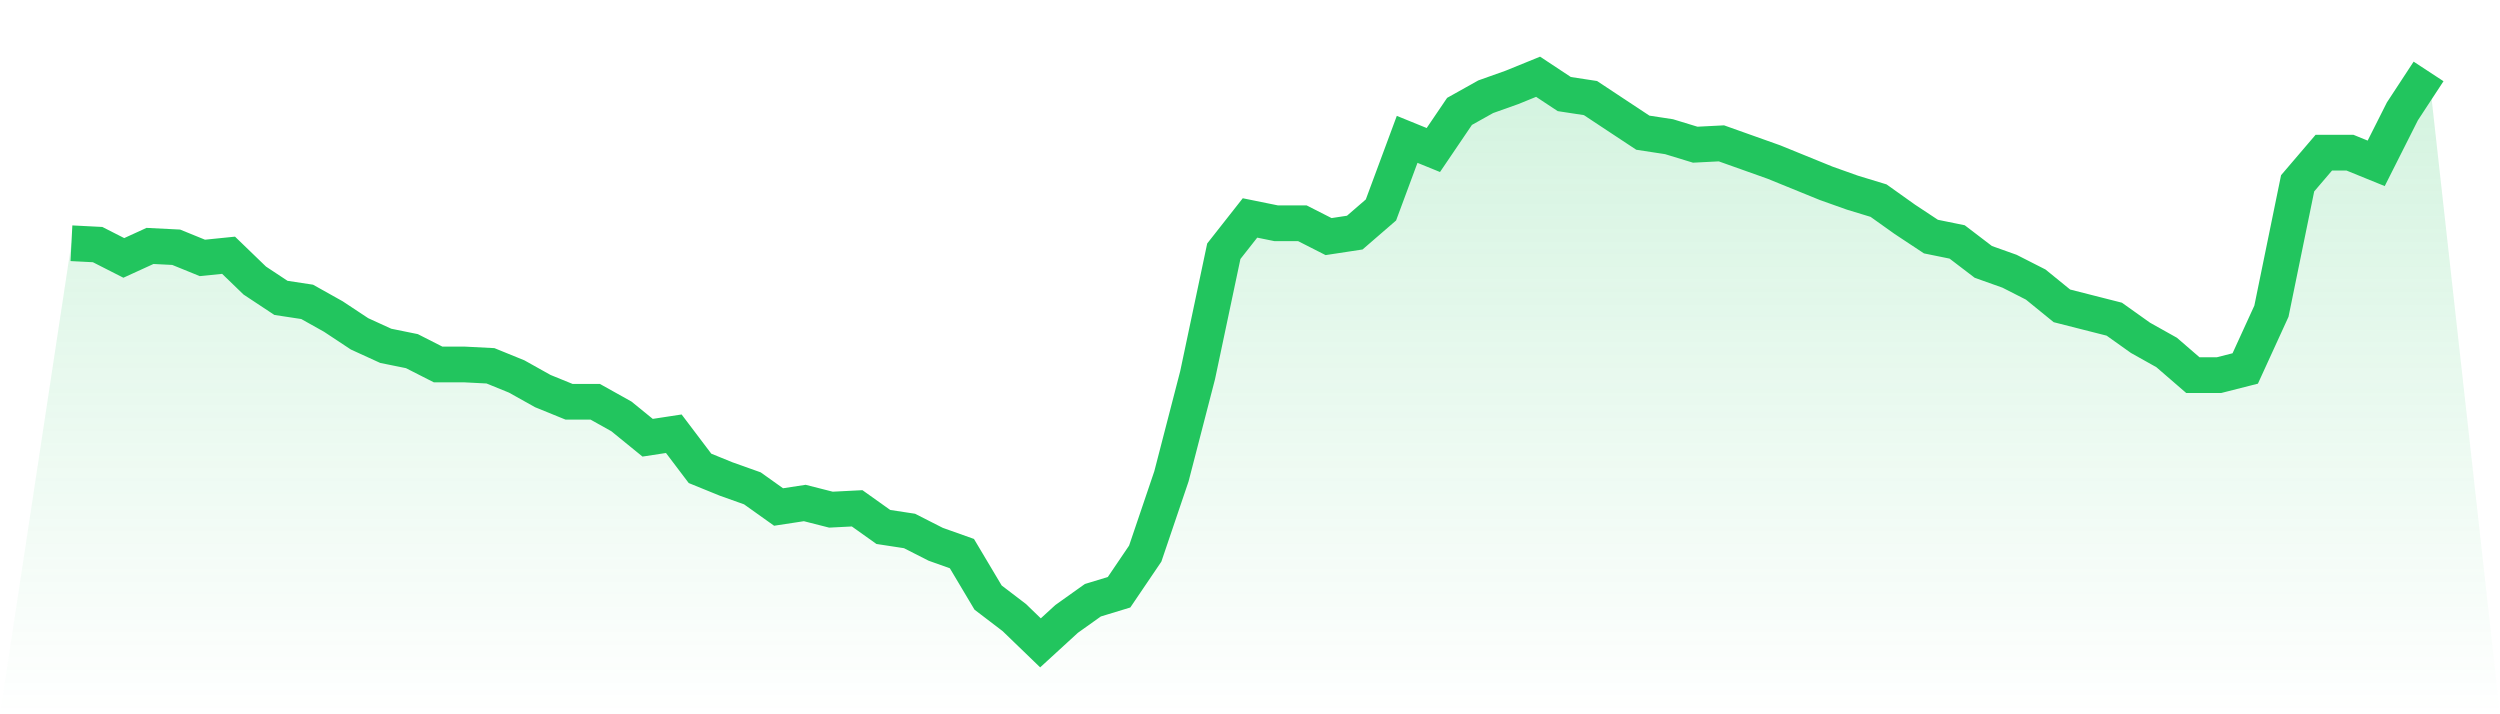
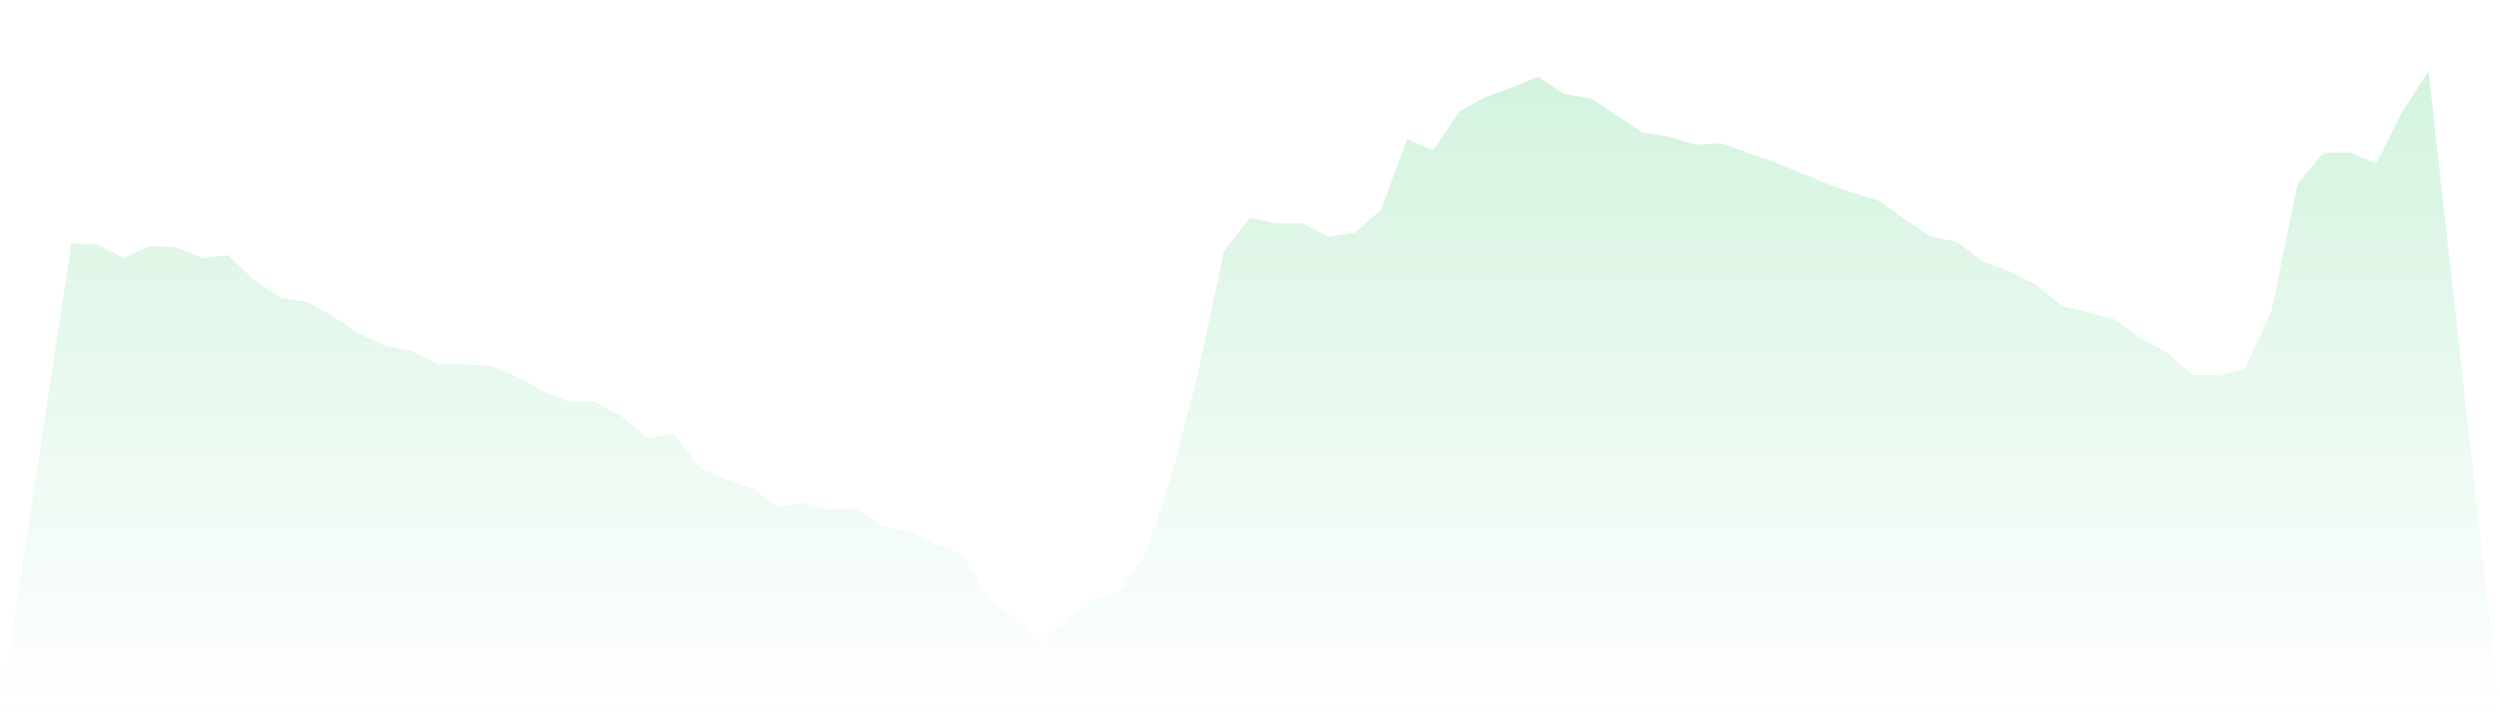
<svg xmlns="http://www.w3.org/2000/svg" viewBox="0 0 140 40">
  <defs>
    <linearGradient id="gradient" x1="0" x2="0" y1="0" y2="1">
      <stop offset="0%" stop-color="#22c55e" stop-opacity="0.2" />
      <stop offset="100%" stop-color="#22c55e" stop-opacity="0" />
    </linearGradient>
  </defs>
  <path d="M4,13.622 L4,13.622 L5.467,13.697 L6.933,14.443 L8.4,13.772 L9.867,13.846 L11.333,14.443 L12.8,14.294 L14.267,15.711 L15.733,16.681 L17.2,16.904 L18.667,17.725 L20.133,18.695 L21.6,19.366 L23.067,19.664 L24.533,20.41 L26,20.41 L27.467,20.485 L28.933,21.082 L30.4,21.902 L31.867,22.499 L33.333,22.499 L34.8,23.319 L36.267,24.513 L37.733,24.289 L39.2,26.228 L40.667,26.825 L42.133,27.347 L43.6,28.392 L45.067,28.168 L46.533,28.541 L48,28.466 L49.467,29.51 L50.933,29.734 L52.4,30.48 L53.867,31.002 L55.333,33.464 L56.8,34.583 L58.267,36 L59.733,34.657 L61.2,33.613 L62.667,33.166 L64.133,31.002 L65.6,26.676 L67.067,21.007 L68.533,14.07 L70,12.205 L71.467,12.503 L72.933,12.503 L74.4,13.249 L75.867,13.026 L77.333,11.758 L78.8,7.804 L80.267,8.401 L81.733,6.238 L83.2,5.417 L84.667,4.895 L86.133,4.298 L87.6,5.268 L89.067,5.492 L90.533,6.462 L92,7.431 L93.467,7.655 L94.933,8.103 L96.4,8.028 L97.867,8.55 L99.333,9.072 L100.8,9.669 L102.267,10.266 L103.733,10.788 L105.2,11.235 L106.667,12.28 L108.133,13.249 L109.6,13.548 L111.067,14.667 L112.533,15.189 L114,15.935 L115.467,17.128 L116.933,17.501 L118.4,17.874 L119.867,18.918 L121.333,19.739 L122.8,21.007 L124.267,21.007 L125.733,20.634 L127.2,17.427 L128.667,10.266 L130.133,8.55 L131.6,8.55 L133.067,9.147 L134.533,6.238 L136,4 L140,40 L0,40 z" fill="url(#gradient)" />
-   <path d="M4,13.622 L4,13.622 L5.467,13.697 L6.933,14.443 L8.4,13.772 L9.867,13.846 L11.333,14.443 L12.8,14.294 L14.267,15.711 L15.733,16.681 L17.2,16.904 L18.667,17.725 L20.133,18.695 L21.6,19.366 L23.067,19.664 L24.533,20.41 L26,20.41 L27.467,20.485 L28.933,21.082 L30.4,21.902 L31.867,22.499 L33.333,22.499 L34.8,23.319 L36.267,24.513 L37.733,24.289 L39.2,26.228 L40.667,26.825 L42.133,27.347 L43.6,28.392 L45.067,28.168 L46.533,28.541 L48,28.466 L49.467,29.51 L50.933,29.734 L52.4,30.48 L53.867,31.002 L55.333,33.464 L56.8,34.583 L58.267,36 L59.733,34.657 L61.2,33.613 L62.667,33.166 L64.133,31.002 L65.6,26.676 L67.067,21.007 L68.533,14.07 L70,12.205 L71.467,12.503 L72.933,12.503 L74.4,13.249 L75.867,13.026 L77.333,11.758 L78.8,7.804 L80.267,8.401 L81.733,6.238 L83.2,5.417 L84.667,4.895 L86.133,4.298 L87.6,5.268 L89.067,5.492 L90.533,6.462 L92,7.431 L93.467,7.655 L94.933,8.103 L96.4,8.028 L97.867,8.55 L99.333,9.072 L100.8,9.669 L102.267,10.266 L103.733,10.788 L105.2,11.235 L106.667,12.28 L108.133,13.249 L109.6,13.548 L111.067,14.667 L112.533,15.189 L114,15.935 L115.467,17.128 L116.933,17.501 L118.4,17.874 L119.867,18.918 L121.333,19.739 L122.8,21.007 L124.267,21.007 L125.733,20.634 L127.2,17.427 L128.667,10.266 L130.133,8.55 L131.6,8.55 L133.067,9.147 L134.533,6.238 L136,4" fill="none" stroke="#22c55e" stroke-width="2" />
</svg>